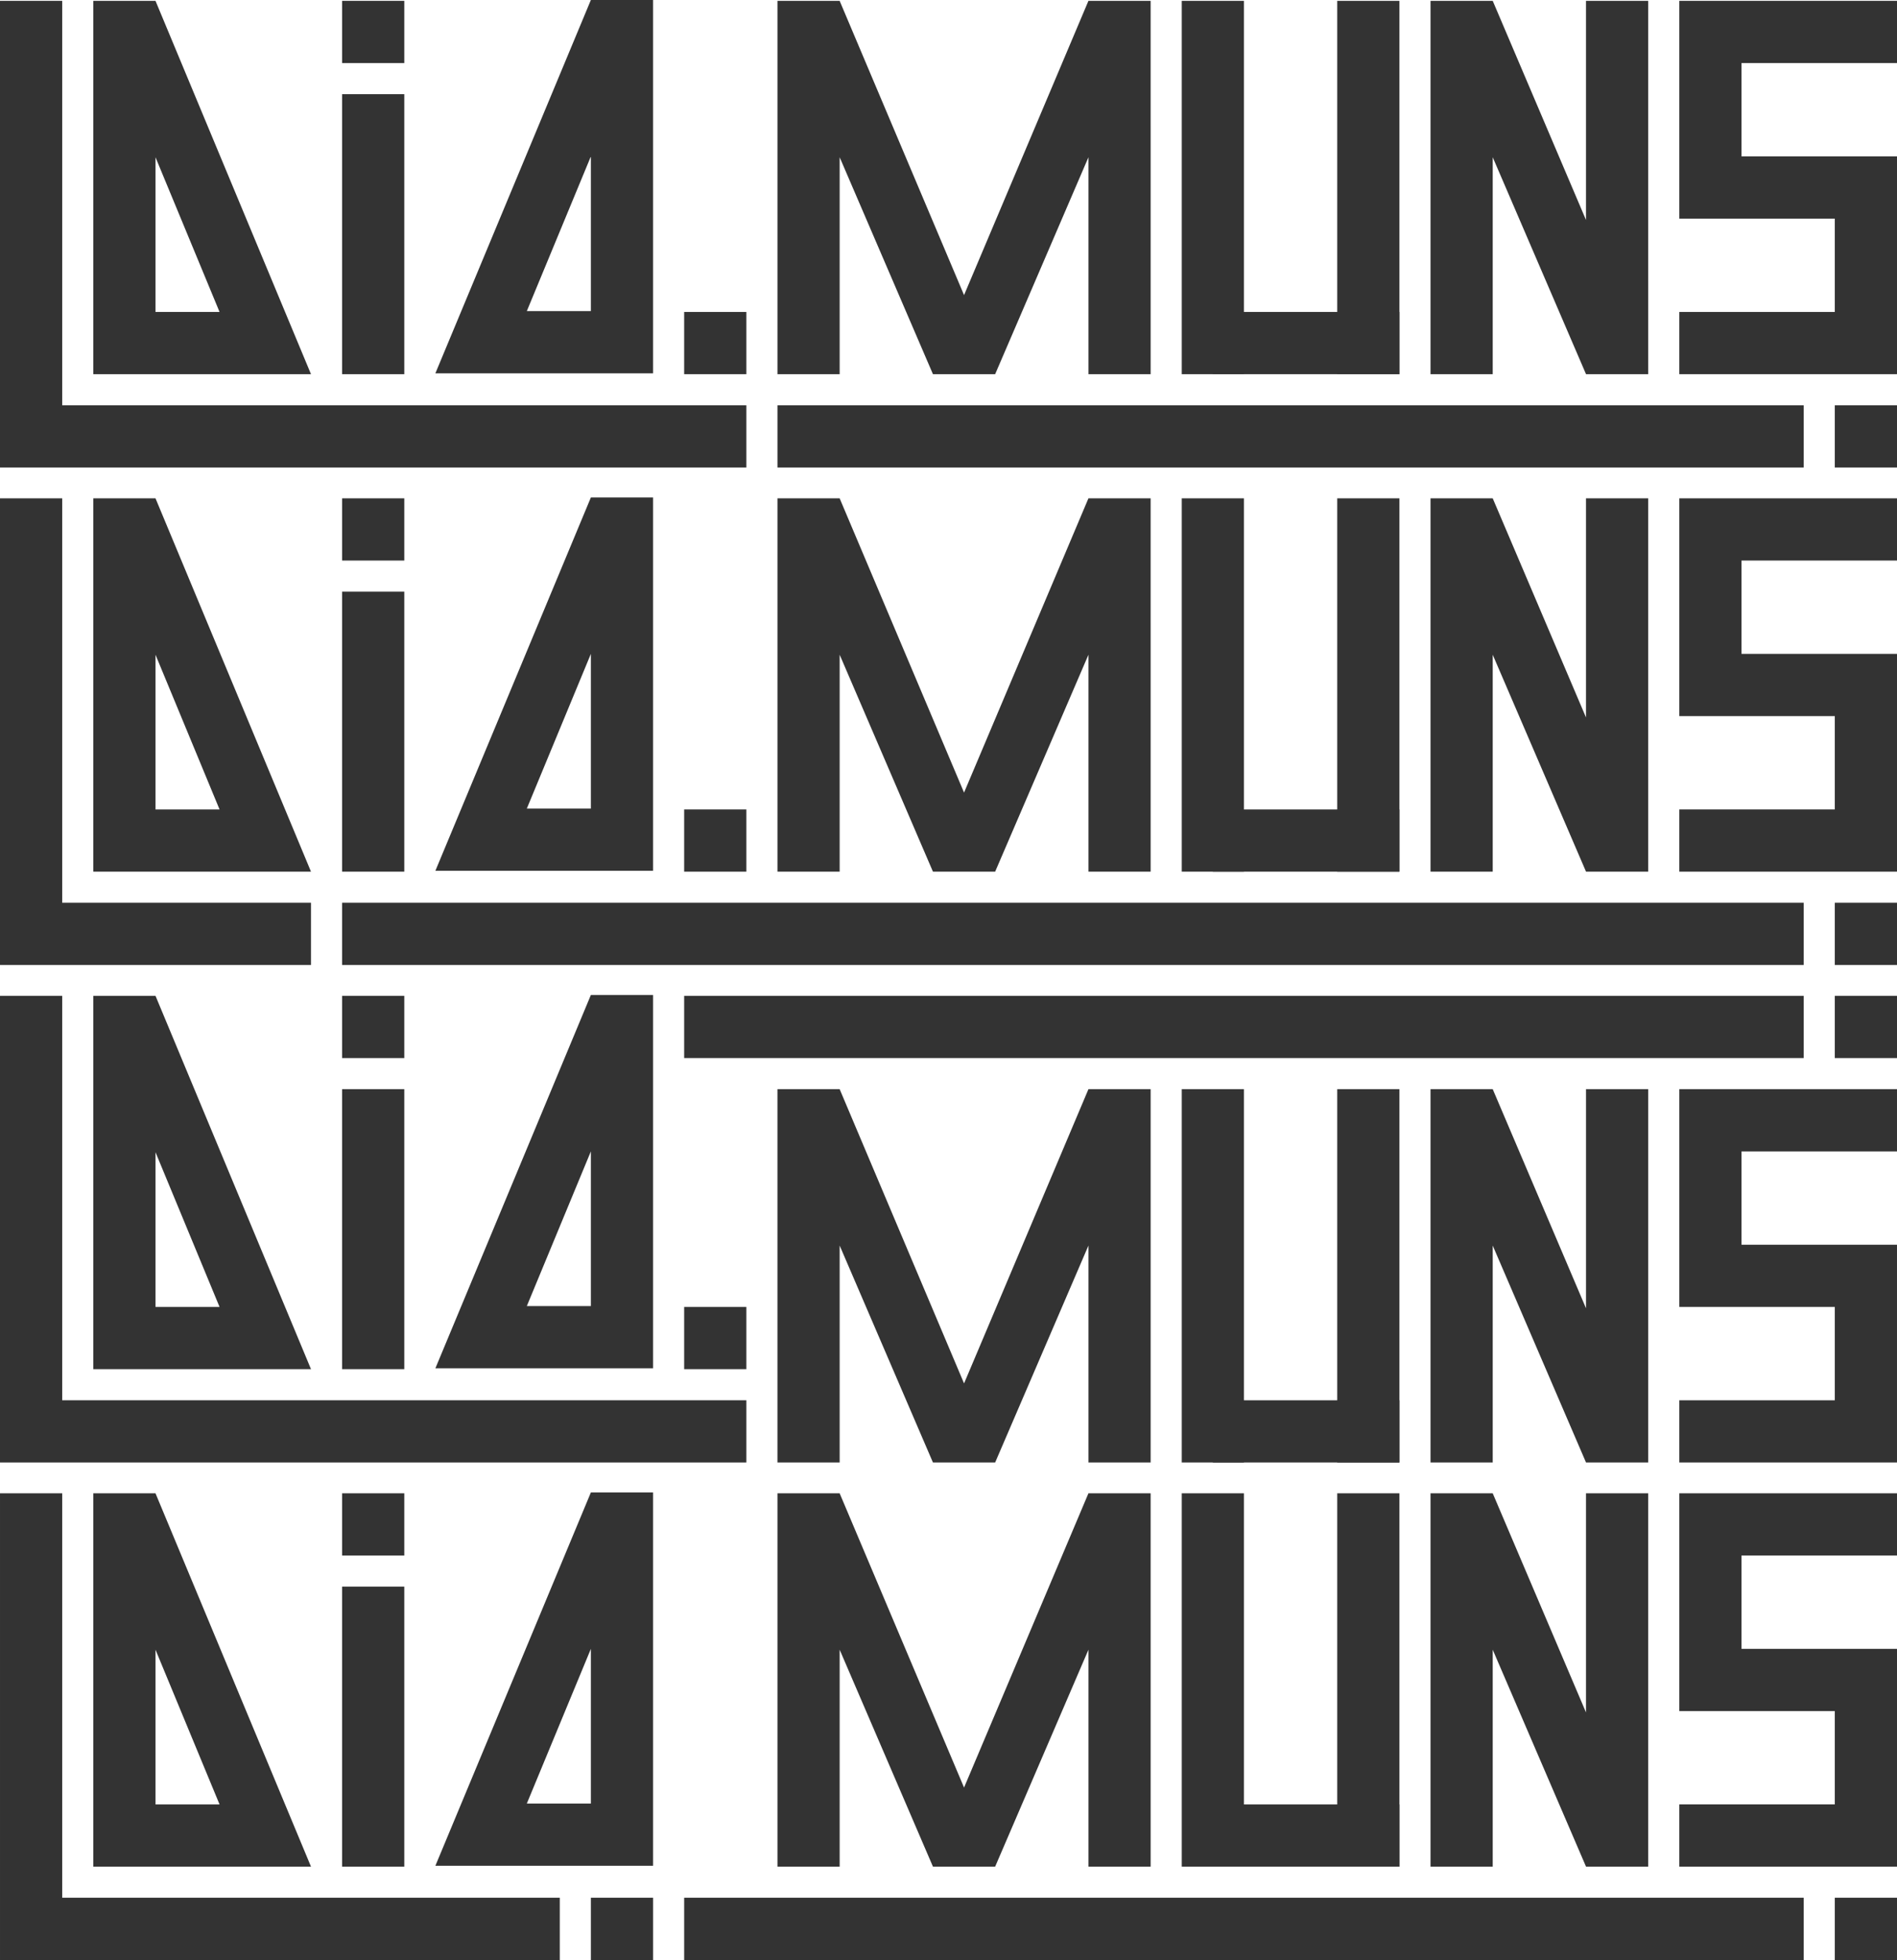
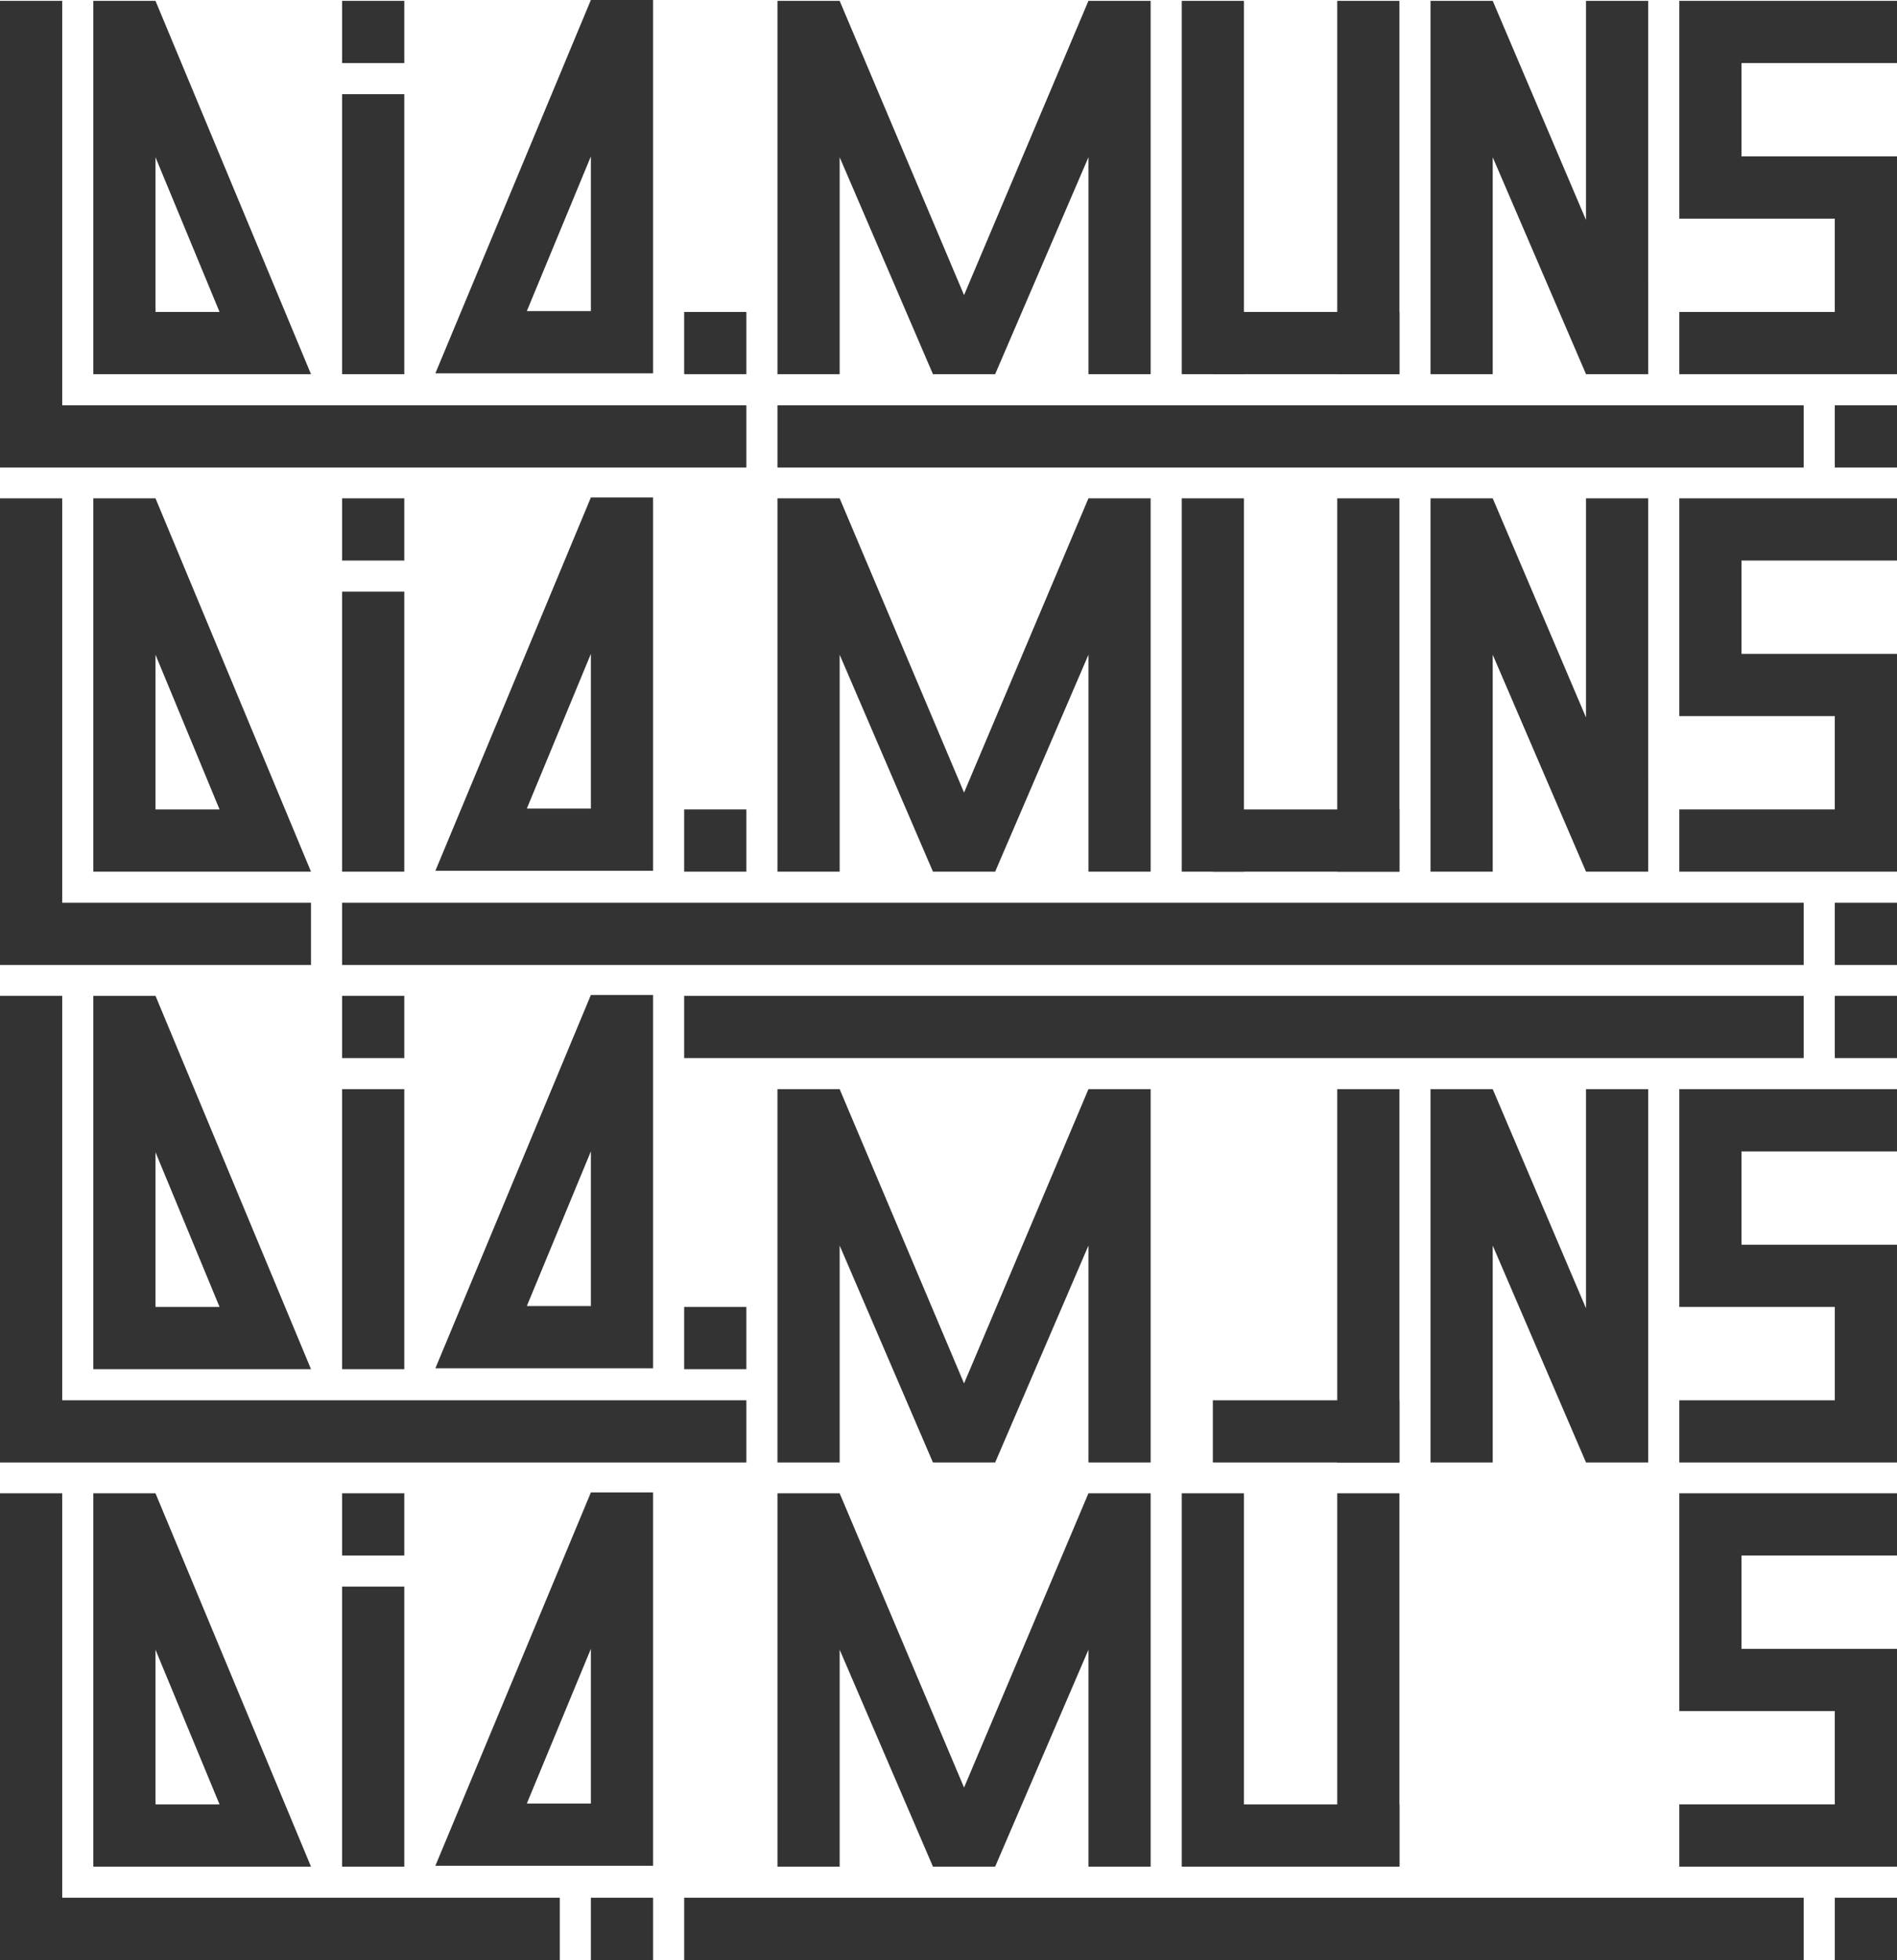
<svg xmlns="http://www.w3.org/2000/svg" xmlns:ns1="http://sodipodi.sourceforge.net/DTD/sodipodi-0.dtd" xmlns:ns2="http://www.inkscape.org/namespaces/inkscape" width="610" height="630" viewBox="0 0 161.396 166.688" version="1.1" id="svg5" xml:space="preserve" ns1:docname="logo_LLARG.svg" ns2:version="1.3.2 (091e20e, 2023-11-25, custom)">
  <ns1:namedview id="namedview7" pagecolor="#505050" bordercolor="#eeeeee" borderopacity="1" ns2:showpageshadow="0" ns2:pageopacity="0" ns2:pagecheckerboard="0" ns2:deskcolor="#505050" ns2:document-units="mm" showgrid="true" ns2:zoom="1.3581449" ns2:cx="304.82757" ns2:cy="315.13574" ns2:window-width="1920" ns2:window-height="1156" ns2:window-x="2228" ns2:window-y="-12" ns2:window-maximized="1" ns2:current-layer="layer1">
    <ns2:grid type="xygrid" id="grid194" spacingx="2.646" spacingy="2.646" originx="0" originy="0" units="mm" visible="true" />
    <ns2:page x="0" y="0" width="161.396" height="166.688" id="page2287" margin="0" bleed="0" />
    <ns2:page x="171.396" y="0" width="282.222" height="282.222" id="page2289" margin="0" bleed="0" />
  </ns1:namedview>
  <defs id="defs2">
    <clipPath clipPathUnits="userSpaceOnUse" id="clipPath1761">
      <path d="M 0,800 H 800 V 0 H 0 Z" id="path1759" />
    </clipPath>
    <clipPath clipPathUnits="userSpaceOnUse" id="clipPath2941">
      <g id="g2945" transform="matrix(2.835,0,0,-2.835,-1125.729,428.972)">
        <path d="M 171.396,1.4e-5 H 453.618 V 282.222 H 171.396 Z" id="path2943" style="stroke-width:0.353" />
      </g>
    </clipPath>
    <clipPath clipPathUnits="userSpaceOnUse" id="clipPath2947">
      <g id="g2951" transform="matrix(2.835,0,0,-2.835,-1259.297,560.946)">
        <path d="M 171.396,1.4e-5 H 453.618 V 282.222 H 171.396 Z" id="path2949" style="stroke-width:0.353" />
      </g>
    </clipPath>
    <clipPath clipPathUnits="userSpaceOnUse" id="clipPath2953">
      <g id="g2957" transform="matrix(2.835,0,0,-2.835,-1101.078,683.594)">
        <path d="M 171.396,1.4e-5 H 453.618 V 282.222 H 171.396 Z" id="path2955" style="stroke-width:0.353" />
      </g>
    </clipPath>
    <clipPath clipPathUnits="userSpaceOnUse" id="clipPath2959">
      <g id="g2963" transform="matrix(2.835,0,0,-2.835,-1190.863,534.71)">
-         <path d="M 171.396,1.4e-5 H 453.618 V 282.222 H 171.396 Z" id="path2961" style="stroke-width:0.353" />
-       </g>
+         </g>
    </clipPath>
    <clipPath clipPathUnits="userSpaceOnUse" id="clipPath2965">
      <g id="g2969" transform="matrix(2.835,0,0,-2.835,-1119.955,581.896)">
        <path d="M 171.396,1.4e-5 H 453.618 V 282.222 H 171.396 Z" id="path2967" style="stroke-width:0.353" />
      </g>
    </clipPath>
    <clipPath clipPathUnits="userSpaceOnUse" id="clipPath2971">
      <g id="g2975" transform="matrix(2.835,0,0,-2.835,-1121.433,533.766)">
        <path d="M 171.396,1.4e-5 H 453.618 V 282.222 H 171.396 Z" id="path2973" style="stroke-width:0.353" />
      </g>
    </clipPath>
    <clipPath clipPathUnits="userSpaceOnUse" id="clipPath2977">
      <g id="g2981" transform="matrix(2.835,0,0,-2.835,-1206.89,610.1)">
        <path d="M 171.396,1.4e-5 H 453.618 V 282.222 H 171.396 Z" id="path2979" style="stroke-width:0.353" />
      </g>
    </clipPath>
    <clipPath clipPathUnits="userSpaceOnUse" id="clipPath2983">
      <g id="g2987" transform="matrix(2.835,0,0,-2.835,-1154.27,537.76)">
        <path d="M 171.396,1.4e-5 H 453.618 V 282.222 H 171.396 Z" id="path2985" style="stroke-width:0.353" />
      </g>
    </clipPath>
    <clipPath clipPathUnits="userSpaceOnUse" id="clipPath2989">
      <g id="g2993" transform="matrix(2.835,0,0,-2.835,-1154.733,526.506)">
        <path d="M 171.396,1.4e-5 H 453.618 V 282.222 H 171.396 Z" id="path2991" style="stroke-width:0.353" />
      </g>
    </clipPath>
    <clipPath clipPathUnits="userSpaceOnUse" id="clipPath2995">
      <g id="g2999" transform="matrix(2.835,0,0,-2.835,-1155.001,515.836)">
        <path d="M 171.396,1.4e-5 H 453.618 V 282.222 H 171.396 Z" id="path2997" style="stroke-width:0.353" />
      </g>
    </clipPath>
    <clipPath clipPathUnits="userSpaceOnUse" id="clipPath3001">
      <g id="g3005" transform="matrix(2.835,0,0,-2.835,-1155.437,504.29)">
        <path d="M 171.396,1.4e-5 H 453.618 V 282.222 H 171.396 Z" id="path3003" style="stroke-width:0.353" />
      </g>
    </clipPath>
    <clipPath clipPathUnits="userSpaceOnUse" id="clipPath3007">
      <g id="g3011" transform="matrix(2.835,0,0,-2.835,-1155.943,492.401)">
        <path d="M 171.396,1.4e-5 H 453.618 V 282.222 H 171.396 Z" id="path3009" style="stroke-width:0.353" />
      </g>
    </clipPath>
    <clipPath clipPathUnits="userSpaceOnUse" id="clipPath3013">
      <g id="g3017" transform="matrix(2.835,0,0,-2.835,-1156.506,483.982)">
-         <path d="M 171.396,1.4e-5 H 453.618 V 282.222 H 171.396 Z" id="path3015" style="stroke-width:0.353" />
-       </g>
+         </g>
    </clipPath>
    <clipPath clipPathUnits="userSpaceOnUse" id="clipPath3019">
      <g id="g3023" transform="matrix(2.835,0,0,-2.835,-1156.726,473.706)">
        <path d="M 171.396,1.4e-5 H 453.618 V 282.222 H 171.396 Z" id="path3021" style="stroke-width:0.353" />
      </g>
    </clipPath>
    <clipPath clipPathUnits="userSpaceOnUse" id="clipPath3025">
      <g id="g3029" transform="matrix(2.835,0,0,-2.835,-1157.152,462.99)">
        <path d="M 171.396,1.4e-5 H 453.618 V 282.222 H 171.396 Z" id="path3027" style="stroke-width:0.353" />
      </g>
    </clipPath>
    <clipPath clipPathUnits="userSpaceOnUse" id="clipPath3031">
      <g id="g3035" transform="matrix(2.835,0,0,-2.835,-1157.632,452.163)">
        <path d="M 171.396,1.4e-5 H 453.618 V 282.222 H 171.396 Z" id="path3033" style="stroke-width:0.353" />
      </g>
    </clipPath>
    <clipPath clipPathUnits="userSpaceOnUse" id="clipPath3037">
      <g id="g3041" transform="matrix(2.835,0,0,-2.835,-1155.065,507.78)">
        <path d="M 171.396,1.4e-5 H 453.618 V 282.222 H 171.396 Z" id="path3039" style="stroke-width:0.353" />
      </g>
    </clipPath>
    <clipPath clipPathUnits="userSpaceOnUse" id="clipPath3043">
      <g id="g3047" transform="matrix(2.835,0,0,-2.835,-1157.754,442.932)">
        <path d="M 171.396,1.4e-5 H 453.618 V 282.222 H 171.396 Z" id="path3045" style="stroke-width:0.353" />
      </g>
    </clipPath>
    <clipPath clipPathUnits="userSpaceOnUse" id="clipPath3049">
      <g id="g3053" transform="matrix(2.835,0,0,-2.835,-1158.135,433.749)">
        <path d="M 171.396,1.4e-5 H 453.618 V 282.222 H 171.396 Z" id="path3051" style="stroke-width:0.353" />
      </g>
    </clipPath>
    <clipPath clipPathUnits="userSpaceOnUse" id="clipPath3055">
      <g id="g3059" transform="matrix(2.835,0,0,-2.835,-1131.135,422.197)">
        <path d="M 171.396,1.4e-5 H 453.618 V 282.222 H 171.396 Z" id="path3057" style="stroke-width:0.353" />
      </g>
    </clipPath>
    <clipPath clipPathUnits="userSpaceOnUse" id="clipPath3061">
      <g id="g3065" transform="matrix(2.835,0,0,-2.835,-909.124,579.132)">
        <path d="M 171.396,1.4e-5 H 453.618 V 282.222 H 171.396 Z" id="path3063" style="stroke-width:0.353" />
      </g>
    </clipPath>
    <clipPath clipPathUnits="userSpaceOnUse" id="clipPath3067">
      <g id="g3071" transform="matrix(2.835,0,0,-2.835,-832.84,527.53)">
        <path d="M 171.396,1.4e-5 H 453.618 V 282.222 H 171.396 Z" id="path3069" style="stroke-width:0.353" />
      </g>
    </clipPath>
    <clipPath clipPathUnits="userSpaceOnUse" id="clipPath3073">
      <g id="g3077" transform="matrix(2.835,0,0,-2.835,-909.061,478.422)">
        <path d="M 171.396,1.4e-5 H 453.618 V 282.222 H 171.396 Z" id="path3075" style="stroke-width:0.353" />
      </g>
    </clipPath>
    <clipPath clipPathUnits="userSpaceOnUse" id="clipPath3079">
      <g id="g3083" transform="matrix(2.835,0,0,-2.835,-889.059,517.964)">
        <path d="M 171.396,1.4e-5 H 453.618 V 282.222 H 171.396 Z" id="path3081" style="stroke-width:0.353" />
      </g>
    </clipPath>
    <clipPath clipPathUnits="userSpaceOnUse" id="clipPath3085">
      <g id="g3089" transform="matrix(2.835,0,0,-2.835,-887.061,505.298)">
        <path d="M 171.396,1.4e-5 H 453.618 V 282.222 H 171.396 Z" id="path3087" style="stroke-width:0.353" />
      </g>
    </clipPath>
    <clipPath clipPathUnits="userSpaceOnUse" id="clipPath3091">
      <g id="g3095" transform="matrix(2.835,0,0,-2.835,-885.393,493.175)">
        <path d="M 171.396,1.4e-5 H 453.618 V 282.222 H 171.396 Z" id="path3093" style="stroke-width:0.353" />
      </g>
    </clipPath>
    <clipPath clipPathUnits="userSpaceOnUse" id="clipPath3097">
      <g id="g3101" transform="matrix(2.835,0,0,-2.835,-883.091,479.871)">
        <path d="M 171.396,1.4e-5 H 453.618 V 282.222 H 171.396 Z" id="path3099" style="stroke-width:0.353" />
      </g>
    </clipPath>
    <clipPath clipPathUnits="userSpaceOnUse" id="clipPath3103">
      <g id="g3107" transform="matrix(2.835,0,0,-2.835,-881.864,471.999)">
        <path d="M 171.396,1.4e-5 H 453.618 V 282.222 H 171.396 Z" id="path3105" style="stroke-width:0.353" />
      </g>
    </clipPath>
    <clipPath clipPathUnits="userSpaceOnUse" id="clipPath3109">
      <g id="g3113" transform="matrix(2.835,0,0,-2.835,-880.539,463.626)">
        <path d="M 171.396,1.4e-5 H 453.618 V 282.222 H 171.396 Z" id="path3111" style="stroke-width:0.353" />
      </g>
    </clipPath>
    <clipPath clipPathUnits="userSpaceOnUse" id="clipPath3115">
      <g id="g3119" transform="matrix(2.835,0,0,-2.835,-878.532,449.269)">
        <path d="M 171.396,1.4e-5 H 453.618 V 282.222 H 171.396 Z" id="path3117" style="stroke-width:0.353" />
      </g>
    </clipPath>
    <clipPath clipPathUnits="userSpaceOnUse" id="clipPath3121">
      <g id="g3125" transform="matrix(2.835,0,0,-2.835,-877.001,439.49)">
        <path d="M 171.396,1.4e-5 H 453.618 V 282.222 H 171.396 Z" id="path3123" style="stroke-width:0.353" />
      </g>
    </clipPath>
    <clipPath clipPathUnits="userSpaceOnUse" id="clipPath3127">
      <g id="g3131" transform="matrix(2.835,0,0,-2.835,-874.776,426.664)">
        <path d="M 171.396,1.4e-5 H 453.618 V 282.222 H 171.396 Z" id="path3129" style="stroke-width:0.353" />
      </g>
    </clipPath>
    <clipPath clipPathUnits="userSpaceOnUse" id="clipPath3133">
      <g id="g3137" transform="matrix(2.835,0,0,-2.835,-873.753,420.135)">
        <path d="M 171.396,1.4e-5 H 453.618 V 282.222 H 171.396 Z" id="path3135" style="stroke-width:0.353" />
      </g>
    </clipPath>
    <clipPath clipPathUnits="userSpaceOnUse" id="clipPath3139">
      <g id="g3143" transform="matrix(2.835,0,0,-2.835,-872.375,411.045)">
        <path d="M 171.396,1.4e-5 H 453.618 V 282.222 H 171.396 Z" id="path3141" style="stroke-width:0.353" />
      </g>
    </clipPath>
    <clipPath clipPathUnits="userSpaceOnUse" id="clipPath3145">
      <g id="g3149" transform="matrix(2.835,0,0,-2.835,-882.7,398.615)">
        <path d="M 171.396,1.4e-5 H 453.618 V 282.222 H 171.396 Z" id="path3147" style="stroke-width:0.353" />
      </g>
    </clipPath>
    <clipPath clipPathUnits="userSpaceOnUse" id="clipPath3151">
      <g id="g3155" transform="matrix(2.835,0,0,-2.835,-625.107,503.189)">
        <path d="M 171.396,1.4e-5 H 453.618 V 282.222 H 171.396 Z" id="path3153" style="stroke-width:0.353" />
      </g>
    </clipPath>
    <clipPath clipPathUnits="userSpaceOnUse" id="clipPath3157">
      <g id="g3161" transform="matrix(2.835,0,0,-2.835,-625.884,490.496)">
        <path d="M 171.396,1.4e-5 H 453.618 V 282.222 H 171.396 Z" id="path3159" style="stroke-width:0.353" />
      </g>
    </clipPath>
    <clipPath clipPathUnits="userSpaceOnUse" id="clipPath3163">
      <g id="g3167" transform="matrix(2.835,0,0,-2.835,-625.65,478.316)">
        <path d="M 171.396,1.4e-5 H 453.618 V 282.222 H 171.396 Z" id="path3165" style="stroke-width:0.353" />
      </g>
    </clipPath>
    <clipPath clipPathUnits="userSpaceOnUse" id="clipPath3169">
      <g id="g3173" transform="matrix(2.835,0,0,-2.835,-623.001,471.893)">
        <path d="M 171.396,1.4e-5 H 453.618 V 282.222 H 171.396 Z" id="path3171" style="stroke-width:0.353" />
      </g>
    </clipPath>
    <clipPath clipPathUnits="userSpaceOnUse" id="clipPath3175">
      <g id="g3179" transform="matrix(2.835,0,0,-2.835,-612.553,463.681)">
        <path d="M 171.396,1.4e-5 H 453.618 V 282.222 H 171.396 Z" id="path3177" style="stroke-width:0.353" />
      </g>
    </clipPath>
    <clipPath clipPathUnits="userSpaceOnUse" id="clipPath3181">
      <g id="g3185" transform="matrix(2.835,0,0,-2.835,-616.838,453.978)">
        <path d="M 171.396,1.4e-5 H 453.618 V 282.222 H 171.396 Z" id="path3183" style="stroke-width:0.353" />
      </g>
    </clipPath>
    <clipPath clipPathUnits="userSpaceOnUse" id="clipPath3187">
      <g id="g3191" transform="matrix(2.835,0,0,-2.835,-618.803,444.514)">
        <path d="M 171.396,1.4e-5 H 453.618 V 282.222 H 171.396 Z" id="path3189" style="stroke-width:0.353" />
      </g>
    </clipPath>
    <clipPath clipPathUnits="userSpaceOnUse" id="clipPath3193">
      <g id="g3197" transform="matrix(2.835,0,0,-2.835,-614.634,436.241)">
        <path d="M 171.396,1.4e-5 H 453.618 V 282.222 H 171.396 Z" id="path3195" style="stroke-width:0.353" />
      </g>
    </clipPath>
    <clipPath clipPathUnits="userSpaceOnUse" id="clipPath3199">
      <g id="g3203" transform="matrix(2.835,0,0,-2.835,-618.988,429.843)">
        <path d="M 171.396,1.4e-5 H 453.618 V 282.222 H 171.396 Z" id="path3201" style="stroke-width:0.353" />
      </g>
    </clipPath>
    <clipPath clipPathUnits="userSpaceOnUse" id="clipPath3205">
      <g id="g3209" transform="matrix(2.835,0,0,-2.835,-603.362,421.942)">
        <path d="M 171.396,1.4e-5 H 453.618 V 282.222 H 171.396 Z" id="path3207" style="stroke-width:0.353" />
      </g>
    </clipPath>
    <clipPath clipPathUnits="userSpaceOnUse" id="clipPath3211">
      <g id="g3215" transform="matrix(2.835,0,0,-2.835,-623.862,413.29)">
        <path d="M 171.396,1.4e-5 H 453.618 V 282.222 H 171.396 Z" id="path3213" style="stroke-width:0.353" />
      </g>
    </clipPath>
    <clipPath clipPathUnits="userSpaceOnUse" id="clipPath3217">
      <g id="g3221" transform="matrix(2.835,0,0,-2.835,-1138.039,138.862)">
        <path d="M 171.396,1.4e-5 H 453.618 V 282.222 H 171.396 Z" id="path3219" style="stroke-width:0.353" />
      </g>
    </clipPath>
    <clipPath clipPathUnits="userSpaceOnUse" id="clipPath3223">
      <g id="g3227" transform="matrix(2.835,0,0,-2.835,-1128.486,138.957)">
        <path d="M 171.396,1.4e-5 H 453.618 V 282.222 H 171.396 Z" id="path3225" style="stroke-width:0.353" />
      </g>
    </clipPath>
    <clipPath clipPathUnits="userSpaceOnUse" id="clipPath3229">
      <g id="g3233" transform="matrix(2.835,0,0,-2.835,-1122.525,127.917)">
        <path d="M 171.396,1.4e-5 H 453.618 V 282.222 H 171.396 Z" id="path3231" style="stroke-width:0.353" />
      </g>
    </clipPath>
    <clipPath clipPathUnits="userSpaceOnUse" id="clipPath3235">
      <g id="g3239" transform="matrix(2.835,0,0,-2.835,-1125.234,114.659)">
        <path d="M 171.396,1.4e-5 H 453.618 V 282.222 H 171.396 Z" id="path3237" style="stroke-width:0.353" />
      </g>
    </clipPath>
    <clipPath clipPathUnits="userSpaceOnUse" id="clipPath3241">
      <g id="g3245" transform="matrix(2.835,0,0,-2.835,-1116.426,109.983)">
        <path d="M 171.396,1.4e-5 H 453.618 V 282.222 H 171.396 Z" id="path3243" style="stroke-width:0.353" />
      </g>
    </clipPath>
    <clipPath clipPathUnits="userSpaceOnUse" id="clipPath3247">
      <g id="g3251" transform="matrix(2.835,0,0,-2.835,-1112.581,99.99)">
        <path d="M 171.396,1.4e-5 H 453.618 V 282.222 H 171.396 Z" id="path3249" style="stroke-width:0.353" />
      </g>
    </clipPath>
    <clipPath clipPathUnits="userSpaceOnUse" id="clipPath3253">
      <g id="g3257" transform="matrix(2.835,0,0,-2.835,-1098.154,100.444)">
        <path d="M 171.396,1.4e-5 H 453.618 V 282.222 H 171.396 Z" id="path3255" style="stroke-width:0.353" />
      </g>
    </clipPath>
    <clipPath clipPathUnits="userSpaceOnUse" id="clipPath3259">
      <g id="g3263" transform="matrix(2.835,0,0,-2.835,-1095.412,93.231)">
        <path d="M 171.396,1.4e-5 H 453.618 V 282.222 H 171.396 Z" id="path3261" style="stroke-width:0.353" />
      </g>
    </clipPath>
    <clipPath clipPathUnits="userSpaceOnUse" id="clipPath3265">
      <g id="g3269" transform="matrix(2.835,0,0,-2.835,-1090.24,86.18)">
        <path d="M 171.396,1.4e-5 H 453.618 V 282.222 H 171.396 Z" id="path3267" style="stroke-width:0.353" />
      </g>
    </clipPath>
    <clipPath clipPathUnits="userSpaceOnUse" id="clipPath3271">
      <g id="g3275" transform="matrix(2.835,0,0,-2.835,-1090.907,77.112)">
        <path d="M 171.396,1.4e-5 H 453.618 V 282.222 H 171.396 Z" id="path3273" style="stroke-width:0.353" />
      </g>
    </clipPath>
    <clipPath clipPathUnits="userSpaceOnUse" id="clipPath3277">
      <g id="g3281" transform="matrix(2.835,0,0,-2.835,-1140.358,125.043)">
        <path d="M 171.396,1.4e-5 H 453.618 V 282.222 H 171.396 Z" id="path3279" style="stroke-width:0.353" />
      </g>
    </clipPath>
    <clipPath clipPathUnits="userSpaceOnUse" id="clipPath3283">
      <g id="g3287" transform="matrix(2.835,0,0,-2.835,-1120.218,60.915)">
        <path d="M 171.396,1.4e-5 H 453.618 V 282.222 H 171.396 Z" id="path3285" style="stroke-width:0.353" />
      </g>
    </clipPath>
    <clipPath clipPathUnits="userSpaceOnUse" id="clipPath3289">
      <g id="g3293" transform="matrix(2.835,0,0,-2.835,-1146.284,47)">
        <path d="M 171.396,1.4e-5 H 453.618 V 282.222 H 171.396 Z" id="path3291" style="stroke-width:0.353" />
      </g>
    </clipPath>
    <clipPath clipPathUnits="userSpaceOnUse" id="clipPath3295">
      <g id="g3299" transform="matrix(2.835,0,0,-2.835,-850.571,118.76)">
        <path d="M 171.396,1.4e-5 H 453.618 V 282.222 H 171.396 Z" id="path3297" style="stroke-width:0.353" />
      </g>
    </clipPath>
    <clipPath clipPathUnits="userSpaceOnUse" id="clipPath3301">
      <g id="g3305" transform="matrix(2.835,0,0,-2.835,-906.102,183.342)">
        <path d="M 171.396,1.4e-5 H 453.618 V 282.222 H 171.396 Z" id="path3303" style="stroke-width:0.353" />
      </g>
    </clipPath>
    <clipPath clipPathUnits="userSpaceOnUse" id="clipPath3307">
      <g id="g3311" transform="matrix(2.835,0,0,-2.835,-858.156,187.781)">
        <path d="M 171.396,1.4e-5 H 453.618 V 282.222 H 171.396 Z" id="path3309" style="stroke-width:0.353" />
      </g>
    </clipPath>
    <clipPath clipPathUnits="userSpaceOnUse" id="clipPath3313">
      <g id="g3317" transform="matrix(2.835,0,0,-2.835,-923.424,93.602)">
        <path d="M 171.396,1.4e-5 H 453.618 V 282.222 H 171.396 Z" id="path3315" style="stroke-width:0.353" />
      </g>
    </clipPath>
    <clipPath clipPathUnits="userSpaceOnUse" id="clipPath3319">
      <g id="g3323" transform="matrix(2.835,0,0,-2.835,-869.893,138.992)">
-         <path d="M 171.396,1.4e-5 H 453.618 V 282.222 H 171.396 Z" id="path3321" style="stroke-width:0.353" />
-       </g>
+         </g>
    </clipPath>
    <clipPath clipPathUnits="userSpaceOnUse" id="clipPath3325">
      <g id="g3329" transform="matrix(2.835,0,0,-2.835,-863.228,128.004)">
        <path d="M 171.396,1.4e-5 H 453.618 V 282.222 H 171.396 Z" id="path3327" style="stroke-width:0.353" />
      </g>
    </clipPath>
    <clipPath clipPathUnits="userSpaceOnUse" id="clipPath3331">
      <g id="g3335" transform="matrix(2.835,0,0,-2.835,-856.566,121.687)">
        <path d="M 171.396,1.4e-5 H 453.618 V 282.222 H 171.396 Z" id="path3333" style="stroke-width:0.353" />
      </g>
    </clipPath>
    <clipPath clipPathUnits="userSpaceOnUse" id="clipPath3337">
      <g id="g3341" transform="matrix(2.835,0,0,-2.835,-849.927,114.832)">
        <path d="M 171.396,1.4e-5 H 453.618 V 282.222 H 171.396 Z" id="path3339" style="stroke-width:0.353" />
      </g>
    </clipPath>
    <clipPath clipPathUnits="userSpaceOnUse" id="clipPath3343">
      <g id="g3347" transform="matrix(2.835,0,0,-2.835,-842.897,108.678)">
        <path d="M 171.396,1.4e-5 H 453.618 V 282.222 H 171.396 Z" id="path3345" style="stroke-width:0.353" />
      </g>
    </clipPath>
    <clipPath clipPathUnits="userSpaceOnUse" id="clipPath3349">
      <g id="g3353" transform="matrix(2.835,0,0,-2.835,-840.906,94.712)">
        <path d="M 171.396,1.4e-5 H 453.618 V 282.222 H 171.396 Z" id="path3351" style="stroke-width:0.353" />
      </g>
    </clipPath>
    <clipPath clipPathUnits="userSpaceOnUse" id="clipPath3355">
      <g id="g3359" transform="matrix(2.835,0,0,-2.835,-842.491,80.654)">
        <path d="M 171.396,1.4e-5 H 453.618 V 282.222 H 171.396 Z" id="path3357" style="stroke-width:0.353" />
      </g>
    </clipPath>
    <clipPath clipPathUnits="userSpaceOnUse" id="clipPath3361">
      <g id="g3365" transform="matrix(2.835,0,0,-2.835,-853.427,68.001)">
        <path d="M 171.396,1.4e-5 H 453.618 V 282.222 H 171.396 Z" id="path3363" style="stroke-width:0.353" />
      </g>
    </clipPath>
    <clipPath clipPathUnits="userSpaceOnUse" id="clipPath3367">
      <g id="g3371" transform="matrix(2.835,0,0,-2.835,-830.136,71.24)">
        <path d="M 171.396,1.4e-5 H 453.618 V 282.222 H 171.396 Z" id="path3369" style="stroke-width:0.353" />
      </g>
    </clipPath>
    <clipPath clipPathUnits="userSpaceOnUse" id="clipPath3373">
      <g id="g3377" transform="matrix(2.835,0,0,-2.835,-871.092,94.488)">
        <path d="M 171.396,1.4e-5 H 453.618 V 282.222 H 171.396 Z" id="path3375" style="stroke-width:0.353" />
      </g>
    </clipPath>
    <clipPath clipPathUnits="userSpaceOnUse" id="clipPath3379">
      <g id="g3383" transform="matrix(2.835,0,0,-2.835,-862.159,54.515)">
        <path d="M 171.396,1.4e-5 H 453.618 V 282.222 H 171.396 Z" id="path3381" style="stroke-width:0.353" />
      </g>
    </clipPath>
    <clipPath clipPathUnits="userSpaceOnUse" id="clipPath3385">
      <g id="g3389" transform="matrix(2.835,0,0,-2.835,-873.929,48.9)">
        <path d="M 171.396,1.4e-5 H 453.618 V 282.222 H 171.396 Z" id="path3387" style="stroke-width:0.353" />
      </g>
    </clipPath>
    <clipPath clipPathUnits="userSpaceOnUse" id="clipPath3391">
      <g id="g3395" transform="matrix(2.835,0,0,-2.835,-881.285,40.576)">
        <path d="M 171.396,1.4e-5 H 453.618 V 282.222 H 171.396 Z" id="path3393" style="stroke-width:0.353" />
      </g>
    </clipPath>
    <clipPath clipPathUnits="userSpaceOnUse" id="clipPath3397">
      <g id="g3401" transform="matrix(2.835,0,0,-2.835,-642.946,181.666)">
        <path d="M 171.396,1.4e-5 H 453.618 V 282.222 H 171.396 Z" id="path3399" style="stroke-width:0.353" />
      </g>
    </clipPath>
    <clipPath clipPathUnits="userSpaceOnUse" id="clipPath3403">
      <g id="g3407" transform="matrix(2.835,0,0,-2.835,-566.663,130.065)">
        <path d="M 171.396,1.4e-5 H 453.618 V 282.222 H 171.396 Z" id="path3405" style="stroke-width:0.353" />
      </g>
    </clipPath>
    <clipPath clipPathUnits="userSpaceOnUse" id="clipPath3409">
      <g id="g3413" transform="matrix(2.835,0,0,-2.835,-642.884,80.956)">
        <path d="M 171.396,1.4e-5 H 453.618 V 282.222 H 171.396 Z" id="path3411" style="stroke-width:0.353" />
      </g>
    </clipPath>
    <clipPath clipPathUnits="userSpaceOnUse" id="clipPath3415">
      <g id="g3419" transform="matrix(2.835,0,0,-2.835,-534.884,204.717)">
        <path d="M 171.396,1.4e-5 H 453.618 V 282.222 H 171.396 Z" id="path3417" style="stroke-width:0.353" />
      </g>
    </clipPath>
    <clipPath clipPathUnits="userSpaceOnUse" id="clipPath3421">
      <g id="g3425" transform="matrix(2.835,0,0,-2.835,-563.884,63.913)">
        <path d="M 171.396,1.4e-5 H 453.618 V 282.222 H 171.396 Z" id="path3423" style="stroke-width:0.353" />
      </g>
    </clipPath>
    <clipPath clipPathUnits="userSpaceOnUse" id="clipPath3427">
      <g id="g3431" transform="matrix(2.835,0,0,-2.835,-719.551,149.942)">
        <path d="M 171.396,1.4e-5 H 453.618 V 282.222 H 171.396 Z" id="path3429" style="stroke-width:0.353" />
      </g>
    </clipPath>
    <clipPath clipPathUnits="userSpaceOnUse" id="clipPath3433">
      <g id="g3437" transform="matrix(2.835,0,0,-2.835,-623.202,146.75)">
        <path d="M 171.396,1.4e-5 H 453.618 V 282.222 H 171.396 Z" id="path3435" style="stroke-width:0.353" />
      </g>
    </clipPath>
    <clipPath clipPathUnits="userSpaceOnUse" id="clipPath3439">
      <g id="g3443" transform="matrix(2.835,0,0,-2.835,-618.946,139.417)">
        <path d="M 171.396,1.4e-5 H 453.618 V 282.222 H 171.396 Z" id="path3441" style="stroke-width:0.353" />
      </g>
    </clipPath>
    <clipPath clipPathUnits="userSpaceOnUse" id="clipPath3445">
      <g id="g3449" transform="matrix(2.835,0,0,-2.835,-609.004,144.506)">
        <path d="M 171.396,1.4e-5 H 453.618 V 282.222 H 171.396 Z" id="path3447" style="stroke-width:0.353" />
      </g>
    </clipPath>
    <clipPath clipPathUnits="userSpaceOnUse" id="clipPath3451">
      <g id="g3455" transform="matrix(2.835,0,0,-2.835,-608.027,131.924)">
        <path d="M 171.396,1.4e-5 H 453.618 V 282.222 H 171.396 Z" id="path3453" style="stroke-width:0.353" />
      </g>
    </clipPath>
    <clipPath clipPathUnits="userSpaceOnUse" id="clipPath3457">
      <g id="g3461" transform="matrix(2.835,0,0,-2.835,-611.005,115.133)">
        <path d="M 171.396,1.4e-5 H 453.618 V 282.222 H 171.396 Z" id="path3459" style="stroke-width:0.353" />
      </g>
    </clipPath>
    <clipPath clipPathUnits="userSpaceOnUse" id="clipPath3463">
      <g id="g3467" transform="matrix(2.835,0,0,-2.835,-611.566,102.07)">
        <path d="M 171.396,1.4e-5 H 453.618 V 282.222 H 171.396 Z" id="path3465" style="stroke-width:0.353" />
      </g>
    </clipPath>
    <clipPath clipPathUnits="userSpaceOnUse" id="clipPath3469">
      <g id="g3473" transform="matrix(2.835,0,0,-2.835,-615.768,87.784)">
        <path d="M 171.396,1.4e-5 H 453.618 V 282.222 H 171.396 Z" id="path3471" style="stroke-width:0.353" />
      </g>
    </clipPath>
    <clipPath clipPathUnits="userSpaceOnUse" id="clipPath3475">
      <g id="g3479" transform="matrix(2.835,0,0,-2.835,-602.559,87.546)">
        <path d="M 171.396,1.4e-5 H 453.618 V 282.222 H 171.396 Z" id="path3477" style="stroke-width:0.353" />
      </g>
    </clipPath>
    <clipPath clipPathUnits="userSpaceOnUse" id="clipPath3481">
      <g id="g3485" transform="matrix(2.835,0,0,-2.835,-595.767,81.782)">
        <path d="M 171.396,1.4e-5 H 453.618 V 282.222 H 171.396 Z" id="path3483" style="stroke-width:0.353" />
      </g>
    </clipPath>
    <clipPath clipPathUnits="userSpaceOnUse" id="clipPath3487">
      <g id="g3491" transform="matrix(2.835,0,0,-2.835,-624.025,64.11)">
        <path d="M 171.396,1.4e-5 H 453.618 V 282.222 H 171.396 Z" id="path3489" style="stroke-width:0.353" />
      </g>
    </clipPath>
    <clipPath clipPathUnits="userSpaceOnUse" id="clipPath3493">
      <g id="g3497" transform="matrix(2.835,0,0,-2.835,-541.493,160.194)">
        <path d="M 171.396,1.4e-5 H 453.618 V 282.222 H 171.396 Z" id="path3495" style="stroke-width:0.353" />
      </g>
    </clipPath>
    <clipPath clipPathUnits="userSpaceOnUse" id="clipPath3499">
      <g id="g3503" transform="matrix(2.835,0,0,-2.835,-622.994,50.071)">
        <path d="M 171.396,1.4e-5 H 453.618 V 282.222 H 171.396 Z" id="path3501" style="stroke-width:0.353" />
      </g>
    </clipPath>
    <clipPath clipPathUnits="userSpaceOnUse" id="clipPath3505">
      <g id="g3509" transform="matrix(2.835,0,0,-2.835,-619.638,45.334)">
        <path d="M 171.396,1.4e-5 H 453.618 V 282.222 H 171.396 Z" id="path3507" style="stroke-width:0.353" />
      </g>
    </clipPath>
    <clipPath clipPathUnits="userSpaceOnUse" id="clipPath3511">
      <g id="g3515" transform="matrix(2.835,0,0,-2.835,-621.036,37.92)">
        <path d="M 171.396,1.4e-5 H 453.618 V 282.222 H 171.396 Z" id="path3513" style="stroke-width:0.353" />
      </g>
    </clipPath>
  </defs>
  <g ns2:label="Capa 1" ns2:groupmode="layer" id="layer1">
    <g id="g3929" ns2:export-filename="logo_llarg.png" ns2:export-xdpi="96" ns2:export-ydpi="96" transform="translate(0,0.072)">
      <path style="fill:#333333;stroke-width:5;stroke-linecap:square" d="M 0,0 V 39.688 H 63.5 V 34.396 H 5.292 V 0 Z" id="path304-8" ns1:nodetypes="ccccccc" />
      <path style="fill:#333333;stroke-width:5;stroke-linecap:square" d="M 58.208,26.458 V 31.75 h 5.292 v -5.292 z" id="path458-7" />
      <path style="fill:#333333;stroke-width:5;stroke-linecap:square" d="M 156.104,34.396 V 39.688 h 5.292 v -5.292 z" id="path458-7-8" />
      <path style="fill:#333333;stroke-width:5;stroke-linecap:square" d="m 29.104,-1e-6 v 5.292 h 5.292 V -1e-6 Z" id="path458-8" />
      <path id="path512-3" style="fill:#333333;stroke-width:5;stroke-linecap:square" d="M 13.229,0 H 7.938 v 31.75 l 18.521,-1e-6 z m 0,13.301 5.45,13.157 h -5.45 z" ns1:nodetypes="ccccccccc" />
      <path id="path512-3-0" style="fill:#333333;stroke-width:5;stroke-linecap:square" d="M 50.271,-0.072 H 55.562 v 31.75 l -18.521,-1e-6 z m 0,13.301 -5.45,13.157 h 5.45 z" ns1:nodetypes="ccccccccc" />
      <path style="fill:#333333;stroke-width:4.33;stroke-linecap:square" d="M 29.104,7.937 V 31.75 c 0,0 5.292,0 5.292,0 V 7.937 Z" id="path512-3-1" />
      <path style="fill:#333333;stroke-width:3.536;stroke-linecap:square" d="m 103.188,26.458 h 15.875 c 0,0 0,5.292 0,5.292 h -15.875 z" id="path512-3-5-4-6" />
      <path id="path512-3-5-4-6-4" style="fill:#333333;stroke-width:3.819;stroke-linecap:square" d="m 142.875,0 v 18.521 h 13.229 l -1e-5,7.937 H 142.875 v 5.292 h 18.521 V 13.229 h -13.229 v -7.938 h 13.229 V 0 Z" ns1:nodetypes="ccccccccccccc" />
      <path style="fill:#333333;stroke-width:8.16;stroke-linecap:square" d="m 66.146,34.396 h 87.312 v 5.292 l -87.312,10e-7 z" id="path512-3-5-4-6-4-5-2" ns1:nodetypes="ccccc" />
      <path id="path512-8" style="fill:#333333;stroke-width:5;stroke-linecap:square" d="M 71.437,0 H 66.146 V 31.75 H 71.438 V 13.301 l 7.937,18.449 h 5.292 l 7.938,-18.449 -10e-7,18.449 h 5.292 L 97.896,0 H 92.604 L 82.021,25.025 Z" ns1:nodetypes="cccccccccccccc" />
      <path style="fill:#333333;stroke-width:5;stroke-linecap:square" d="m 100.542,1e-6 v 31.75 c 0,0 5.292,0 5.292,0 V 1e-6 Z" id="path512-8-6" />
      <path style="fill:#333333;stroke-width:5;stroke-linecap:square" d="m 113.771,1e-6 v 31.75 c 0,0 5.292,0 5.292,0 V 1e-6 Z" id="path512-8-6-7" />
      <path id="path512-8-1" style="fill:#333333;stroke-width:5;stroke-linecap:square" d="m 127,0 h -5.292 V 31.75 H 127 V 13.301 l 7.938,18.449 h 5.292 L 140.229,0 h -5.292 v 18.637 z" ns1:nodetypes="ccccccccccc" />
    </g>
    <g id="g3929-2" ns2:export-filename="logo_llarg.png" ns2:export-xdpi="96" ns2:export-ydpi="96" transform="translate(0,127)">
      <path style="fill:#333333;stroke-width:5;stroke-linecap:square" d="m 0,0 v 39.688 l 47.625,10e-7 v -5.292 l -42.333,-10e-7 V 0 Z" id="path304-8-9" ns1:nodetypes="ccccccc" />
      <path style="fill:#333333;stroke-width:5;stroke-linecap:square" d="m 50.271,34.396 v 5.292 h 5.292 v -5.292 z" id="path458-7-86" />
      <path style="fill:#333333;stroke-width:5;stroke-linecap:square" d="M 156.104,34.396 V 39.688 h 5.292 v -5.292 z" id="path458-7-8-8" />
      <path style="fill:#333333;stroke-width:5;stroke-linecap:square" d="m 29.104,-1e-6 v 5.292 h 5.292 V -1e-6 Z" id="path458-8-0" />
      <path id="path512-3-6" style="fill:#333333;stroke-width:5;stroke-linecap:square" d="M 13.229,0 H 7.938 v 31.75 l 18.521,-1e-6 z m 0,13.301 5.45,13.157 h -5.45 z" ns1:nodetypes="ccccccccc" />
      <path id="path512-3-0-5" style="fill:#333333;stroke-width:5;stroke-linecap:square" d="M 50.271,-0.072 H 55.562 v 31.75 l -18.521,-1e-6 z m 0,13.301 -5.45,13.157 h 5.45 z" ns1:nodetypes="ccccccccc" />
      <path style="fill:#333333;stroke-width:4.33;stroke-linecap:square" d="M 29.104,7.937 V 31.75 c 0,0 5.292,0 5.292,0 V 7.937 Z" id="path512-3-1-4" />
      <path style="fill:#333333;stroke-width:3.536;stroke-linecap:square" d="m 103.188,26.458 h 15.875 c 0,0 0,5.292 0,5.292 h -15.875 z" id="path512-3-5-4-6-41" />
      <path id="path512-3-5-4-6-4-9" style="fill:#333333;stroke-width:3.819;stroke-linecap:square" d="m 142.875,0 v 18.521 h 13.229 l -1e-5,7.937 H 142.875 v 5.292 h 18.521 V 13.229 h -13.229 v -7.938 h 13.229 V 0 Z" ns1:nodetypes="ccccccccccccc" />
      <path style="fill:#333333;stroke-width:8.16;stroke-linecap:square" d="m 58.208,34.396 95.25,-10e-7 v 5.292 l -95.25,2e-6 z" id="path512-3-5-4-6-4-5-2-8" ns1:nodetypes="ccccc" />
      <path id="path512-8-18" style="fill:#333333;stroke-width:5;stroke-linecap:square" d="M 71.437,0 H 66.146 V 31.75 H 71.438 V 13.301 l 7.937,18.449 h 5.292 l 7.938,-18.449 -10e-7,18.449 h 5.292 L 97.896,0 H 92.604 L 82.021,25.025 Z" ns1:nodetypes="cccccccccccccc" />
      <path style="fill:#333333;stroke-width:5;stroke-linecap:square" d="m 100.542,1e-6 v 31.75 c 0,0 5.292,0 5.292,0 V 1e-6 Z" id="path512-8-6-3" />
      <path style="fill:#333333;stroke-width:5;stroke-linecap:square" d="m 113.771,1e-6 v 31.75 c 0,0 5.292,0 5.292,0 V 1e-6 Z" id="path512-8-6-7-8" />
-       <path id="path512-8-1-2" style="fill:#333333;stroke-width:5;stroke-linecap:square" d="m 127,0 h -5.292 V 31.75 H 127 V 13.301 l 7.938,18.449 h 5.292 L 140.229,0 h -5.292 v 18.637 z" ns1:nodetypes="ccccccccccc" />
    </g>
    <g id="g3929-9" ns2:export-filename="logo_llarg.png" ns2:export-xdpi="96" ns2:export-ydpi="96" transform="translate(-1.9149477e-7,42.381)">
      <path style="fill:#333333;stroke-width:5;stroke-linecap:square" d="m 0,0 v 39.688 l 26.458,-10e-7 V 34.396 H 5.292 V 0 Z" id="path304-8-2" ns1:nodetypes="ccccccc" />
      <path style="fill:#333333;stroke-width:5;stroke-linecap:square" d="M 58.208,26.458 V 31.75 h 5.292 v -5.292 z" id="path458-7-1" />
      <path style="fill:#333333;stroke-width:5;stroke-linecap:square" d="M 156.104,34.396 V 39.688 h 5.292 v -5.292 z" id="path458-7-8-3" />
      <path style="fill:#333333;stroke-width:5;stroke-linecap:square" d="m 29.104,-1e-6 v 5.292 h 5.292 V -1e-6 Z" id="path458-8-9" />
      <path id="path512-3-2" style="fill:#333333;stroke-width:5;stroke-linecap:square" d="M 13.229,0 H 7.938 v 31.75 l 18.521,-1e-6 z m 0,13.301 5.45,13.157 h -5.45 z" ns1:nodetypes="ccccccccc" />
      <path id="path512-3-0-4" style="fill:#333333;stroke-width:5;stroke-linecap:square" d="M 50.271,-0.072 H 55.562 v 31.75 l -18.521,-1e-6 z m 0,13.301 -5.45,13.157 h 5.45 z" ns1:nodetypes="ccccccccc" />
      <path style="fill:#333333;stroke-width:4.33;stroke-linecap:square" d="M 29.104,7.937 V 31.75 c 0,0 5.292,0 5.292,0 V 7.937 Z" id="path512-3-1-9" />
      <path style="fill:#333333;stroke-width:3.536;stroke-linecap:square" d="m 103.188,26.458 h 15.875 c 0,0 0,5.292 0,5.292 h -15.875 z" id="path512-3-5-4-6-5" />
      <path id="path512-3-5-4-6-4-1" style="fill:#333333;stroke-width:3.819;stroke-linecap:square" d="m 142.875,0 v 18.521 h 13.229 l -1e-5,7.937 H 142.875 v 5.292 h 18.521 V 13.229 h -13.229 v -7.938 h 13.229 V 0 Z" ns1:nodetypes="ccccccccccccc" />
      <path style="fill:#333333;stroke-width:8.16;stroke-linecap:square" d="M 29.104,34.396 H 153.458 v 5.292 H 29.104 Z" id="path512-3-5-4-6-4-5-2-5" ns1:nodetypes="ccccc" />
      <path id="path512-8-0" style="fill:#333333;stroke-width:5;stroke-linecap:square" d="M 71.437,0 H 66.146 V 31.75 H 71.438 V 13.301 l 7.937,18.449 h 5.292 l 7.938,-18.449 -10e-7,18.449 h 5.292 L 97.896,0 H 92.604 L 82.021,25.025 Z" ns1:nodetypes="cccccccccccccc" />
      <path style="fill:#333333;stroke-width:5;stroke-linecap:square" d="m 100.542,1e-6 v 31.75 c 0,0 5.292,0 5.292,0 V 1e-6 Z" id="path512-8-6-4" />
      <path style="fill:#333333;stroke-width:5;stroke-linecap:square" d="m 113.771,1e-6 v 31.75 c 0,0 5.292,0 5.292,0 V 1e-6 Z" id="path512-8-6-7-6" />
      <path id="path512-8-1-0" style="fill:#333333;stroke-width:5;stroke-linecap:square" d="m 127,0 h -5.292 V 31.75 H 127 V 13.301 l 7.938,18.449 h 5.292 L 140.229,0 h -5.292 v 18.637 z" ns1:nodetypes="ccccccccccc" />
    </g>
    <g id="g1233" transform="translate(0,-42.309)">
      <path style="fill:#333333;stroke-width:5;stroke-linecap:square" d="m -1.9999996e-7,127 v 39.688 H 63.5 v -5.292 H 5.292 V 127 Z" id="path304-8-8" ns1:nodetypes="ccccccc" />
      <path style="fill:#333333;stroke-width:5;stroke-linecap:square" d="M 58.208,153.458 V 158.75 h 5.292 v -5.292 z" id="path458-7-9" />
      <path style="fill:#333333;stroke-width:5;stroke-linecap:square" d="m 156.104,127 v 5.292 h 5.292 V 127 Z" id="path458-7-8-7" />
      <path style="fill:#333333;stroke-width:5;stroke-linecap:square" d="m 29.104,127 v 5.292 h 5.292 V 127 Z" id="path458-8-6" />
      <path id="path512-3-10" style="fill:#333333;stroke-width:5;stroke-linecap:square" d="M 13.229,127 H 7.938 v 31.75 h 18.521 z m 0,13.301 5.45,13.157 h -5.45 z" ns1:nodetypes="ccccccccc" />
      <path id="path512-3-0-7" style="fill:#333333;stroke-width:5;stroke-linecap:square" d="M 50.271,126.928 H 55.562 v 31.75 H 37.042 Z m 0,13.301 -5.45,13.157 h 5.45 z" ns1:nodetypes="ccccccccc" />
      <path style="fill:#333333;stroke-width:4.33;stroke-linecap:square" d="M 29.104,134.938 V 158.75 c 0,0 5.292,0 5.292,0 v -23.812 z" id="path512-3-1-93" />
      <path style="fill:#333333;stroke-width:3.536;stroke-linecap:square" d="m 103.188,161.396 h 15.875 c 0,0 0,5.292 0,5.292 h -15.875 z" id="path512-3-5-4-6-1" />
      <path id="path512-3-5-4-6-4-12" style="fill:#333333;stroke-width:3.819;stroke-linecap:square" d="m 142.875,134.938 v 18.521 h 13.229 l -1e-5,7.938 H 142.875 v 5.292 h 18.521 v -18.521 h -13.229 v -7.938 h 13.229 v -5.292 z" ns1:nodetypes="ccccccccccccc" />
      <path style="fill:#333333;stroke-width:8.523;stroke-linecap:square" d="m 58.208,127 h 95.25 v 5.292 H 58.208 Z" id="path512-3-5-4-6-4-5-2-7" ns1:nodetypes="ccccc" />
      <path id="path512-8-4" style="fill:#333333;stroke-width:5;stroke-linecap:square" d="m 71.437,134.938 h -5.292 v 31.75 H 71.438 v -18.449 l 7.937,18.449 h 5.292 l 7.938,-18.449 -10e-7,18.449 h 5.292 l 10e-7,-31.75 h -5.292 l -10.583,25.025 z" ns1:nodetypes="cccccccccccccc" />
-       <path style="fill:#333333;stroke-width:5;stroke-linecap:square" d="m 100.542,134.938 v 31.75 c 0,0 5.292,0 5.292,0 v -31.75 z" id="path512-8-6-0" />
      <path style="fill:#333333;stroke-width:5;stroke-linecap:square" d="m 113.771,134.938 v 31.75 c 0,0 5.292,0 5.292,0 v -31.75 z" id="path512-8-6-7-9" />
      <path id="path512-8-1-8" style="fill:#333333;stroke-width:5;stroke-linecap:square" d="m 127,134.938 h -5.292 v 31.75 H 127 v -18.449 l 7.938,18.449 h 5.292 l 1e-5,-31.75 h -5.292 v 18.637 z" ns1:nodetypes="ccccccccccc" />
    </g>
  </g>
</svg>